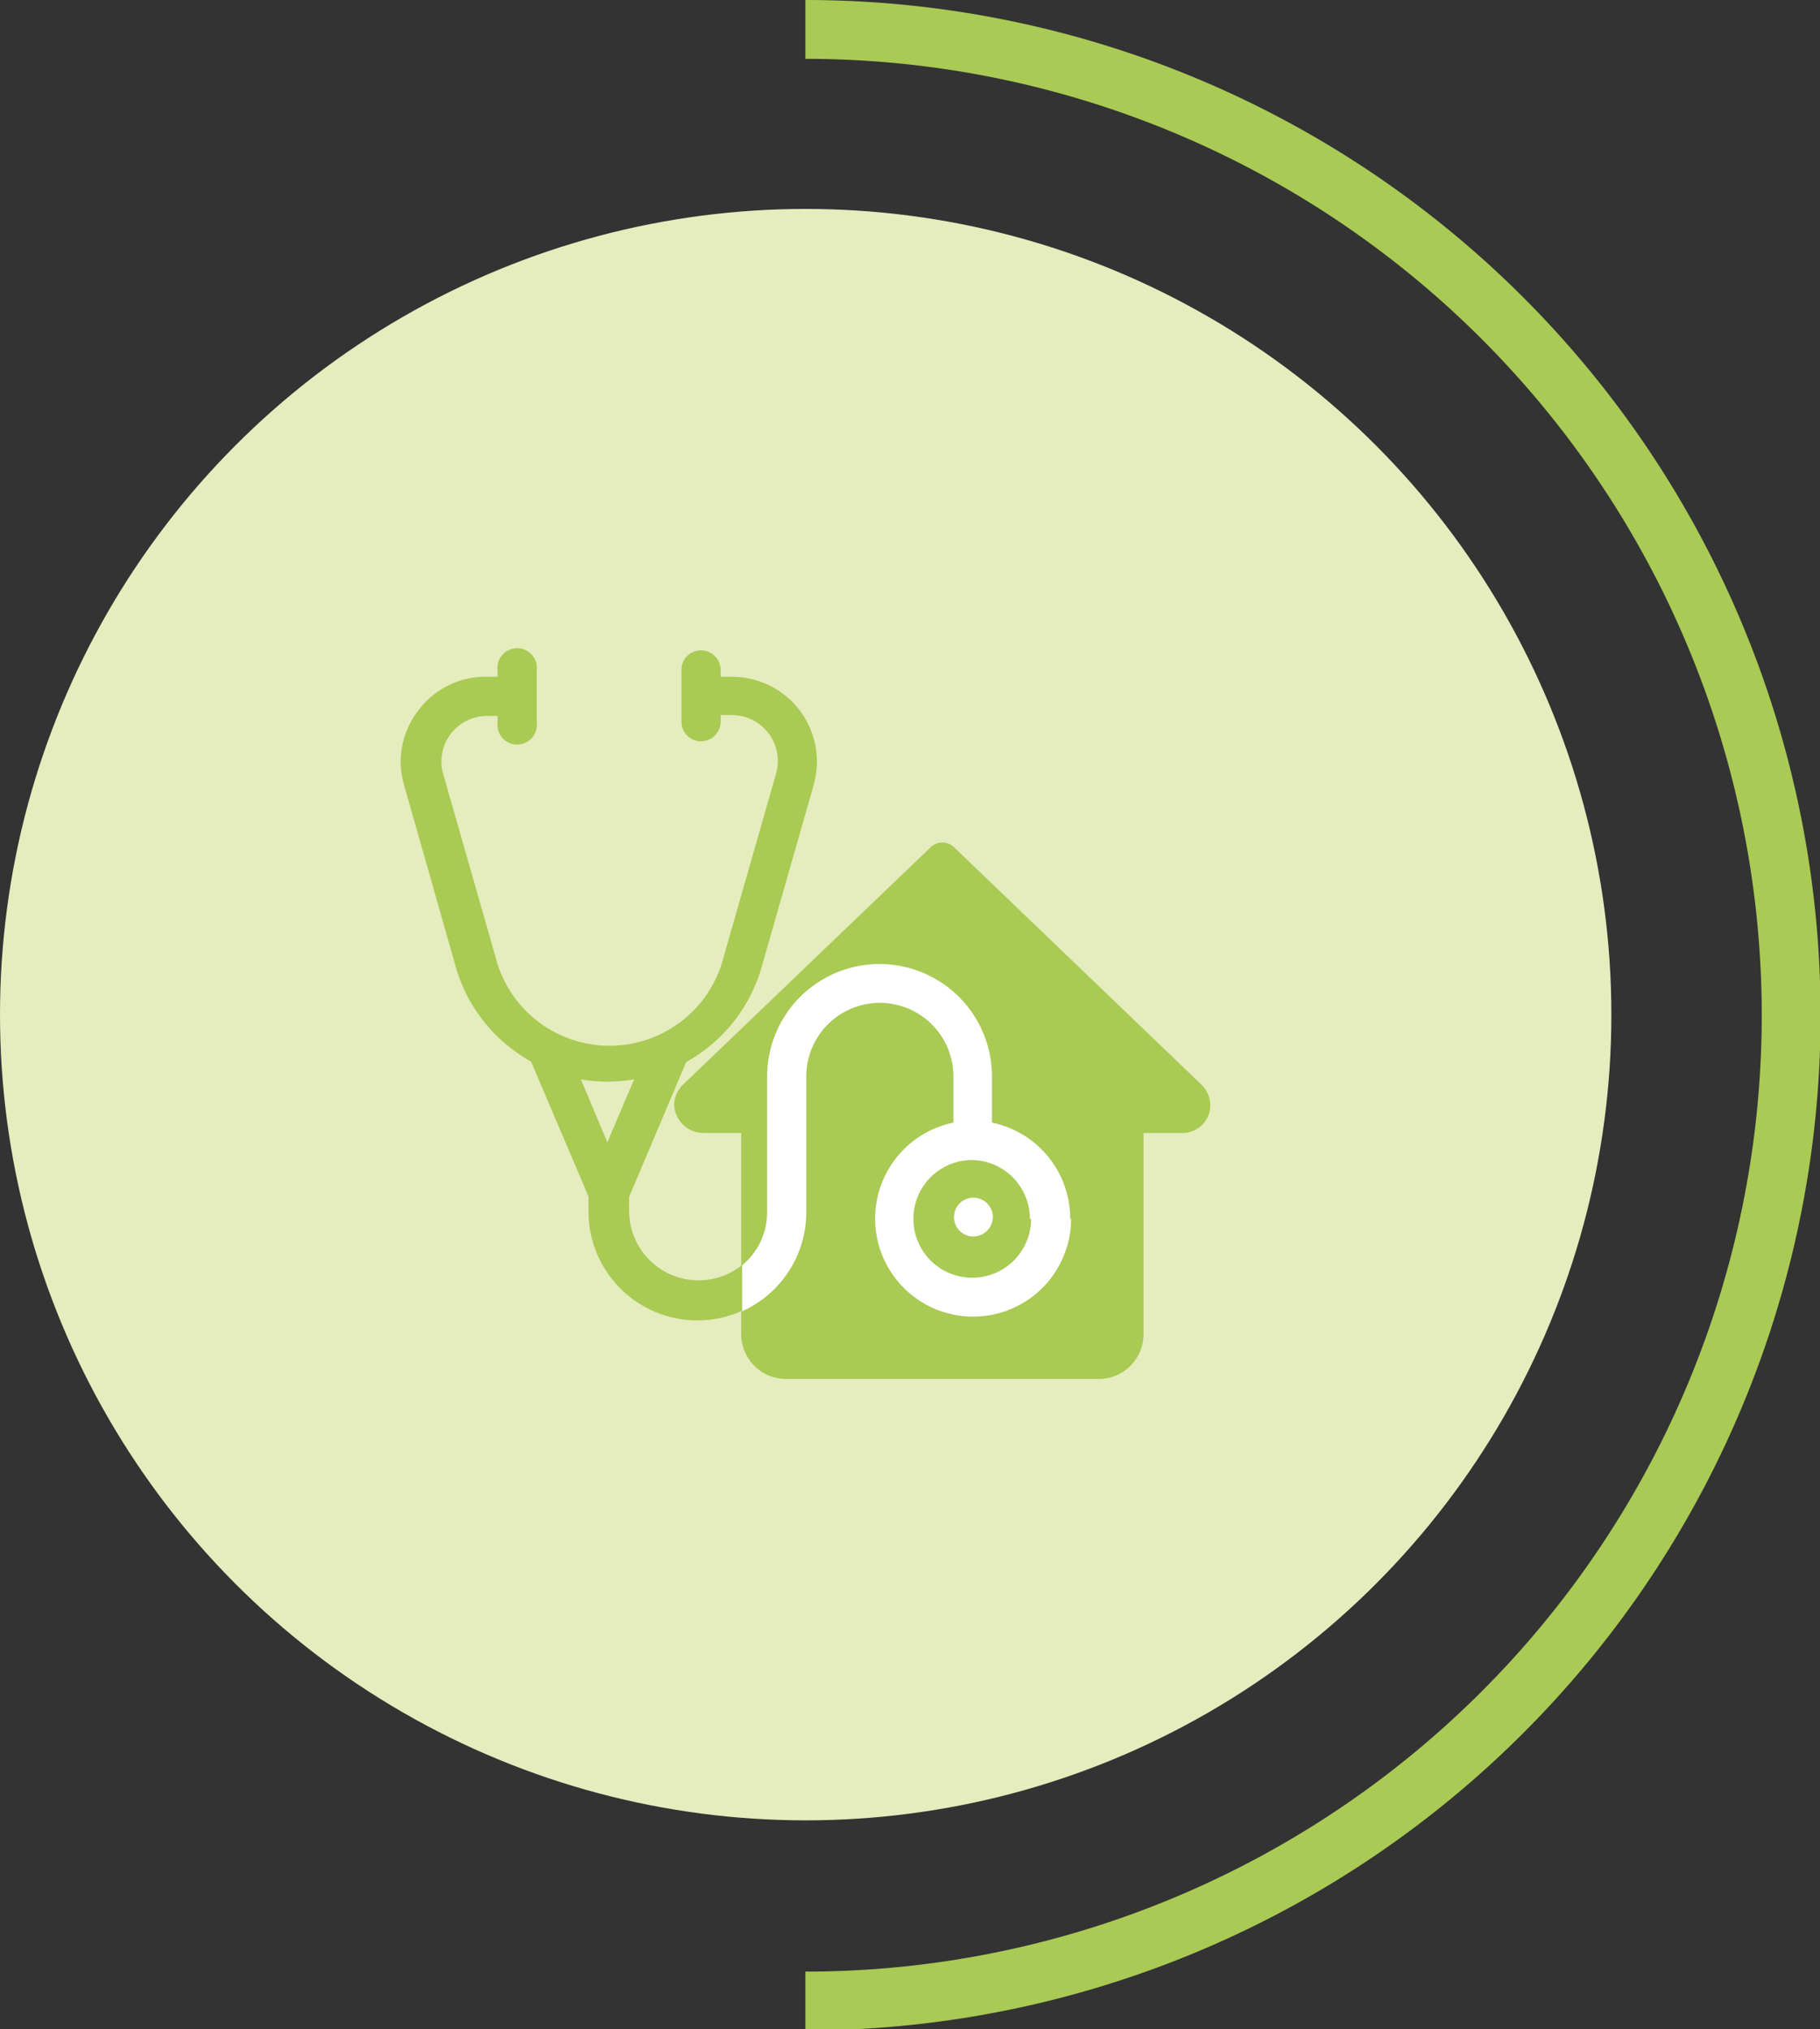
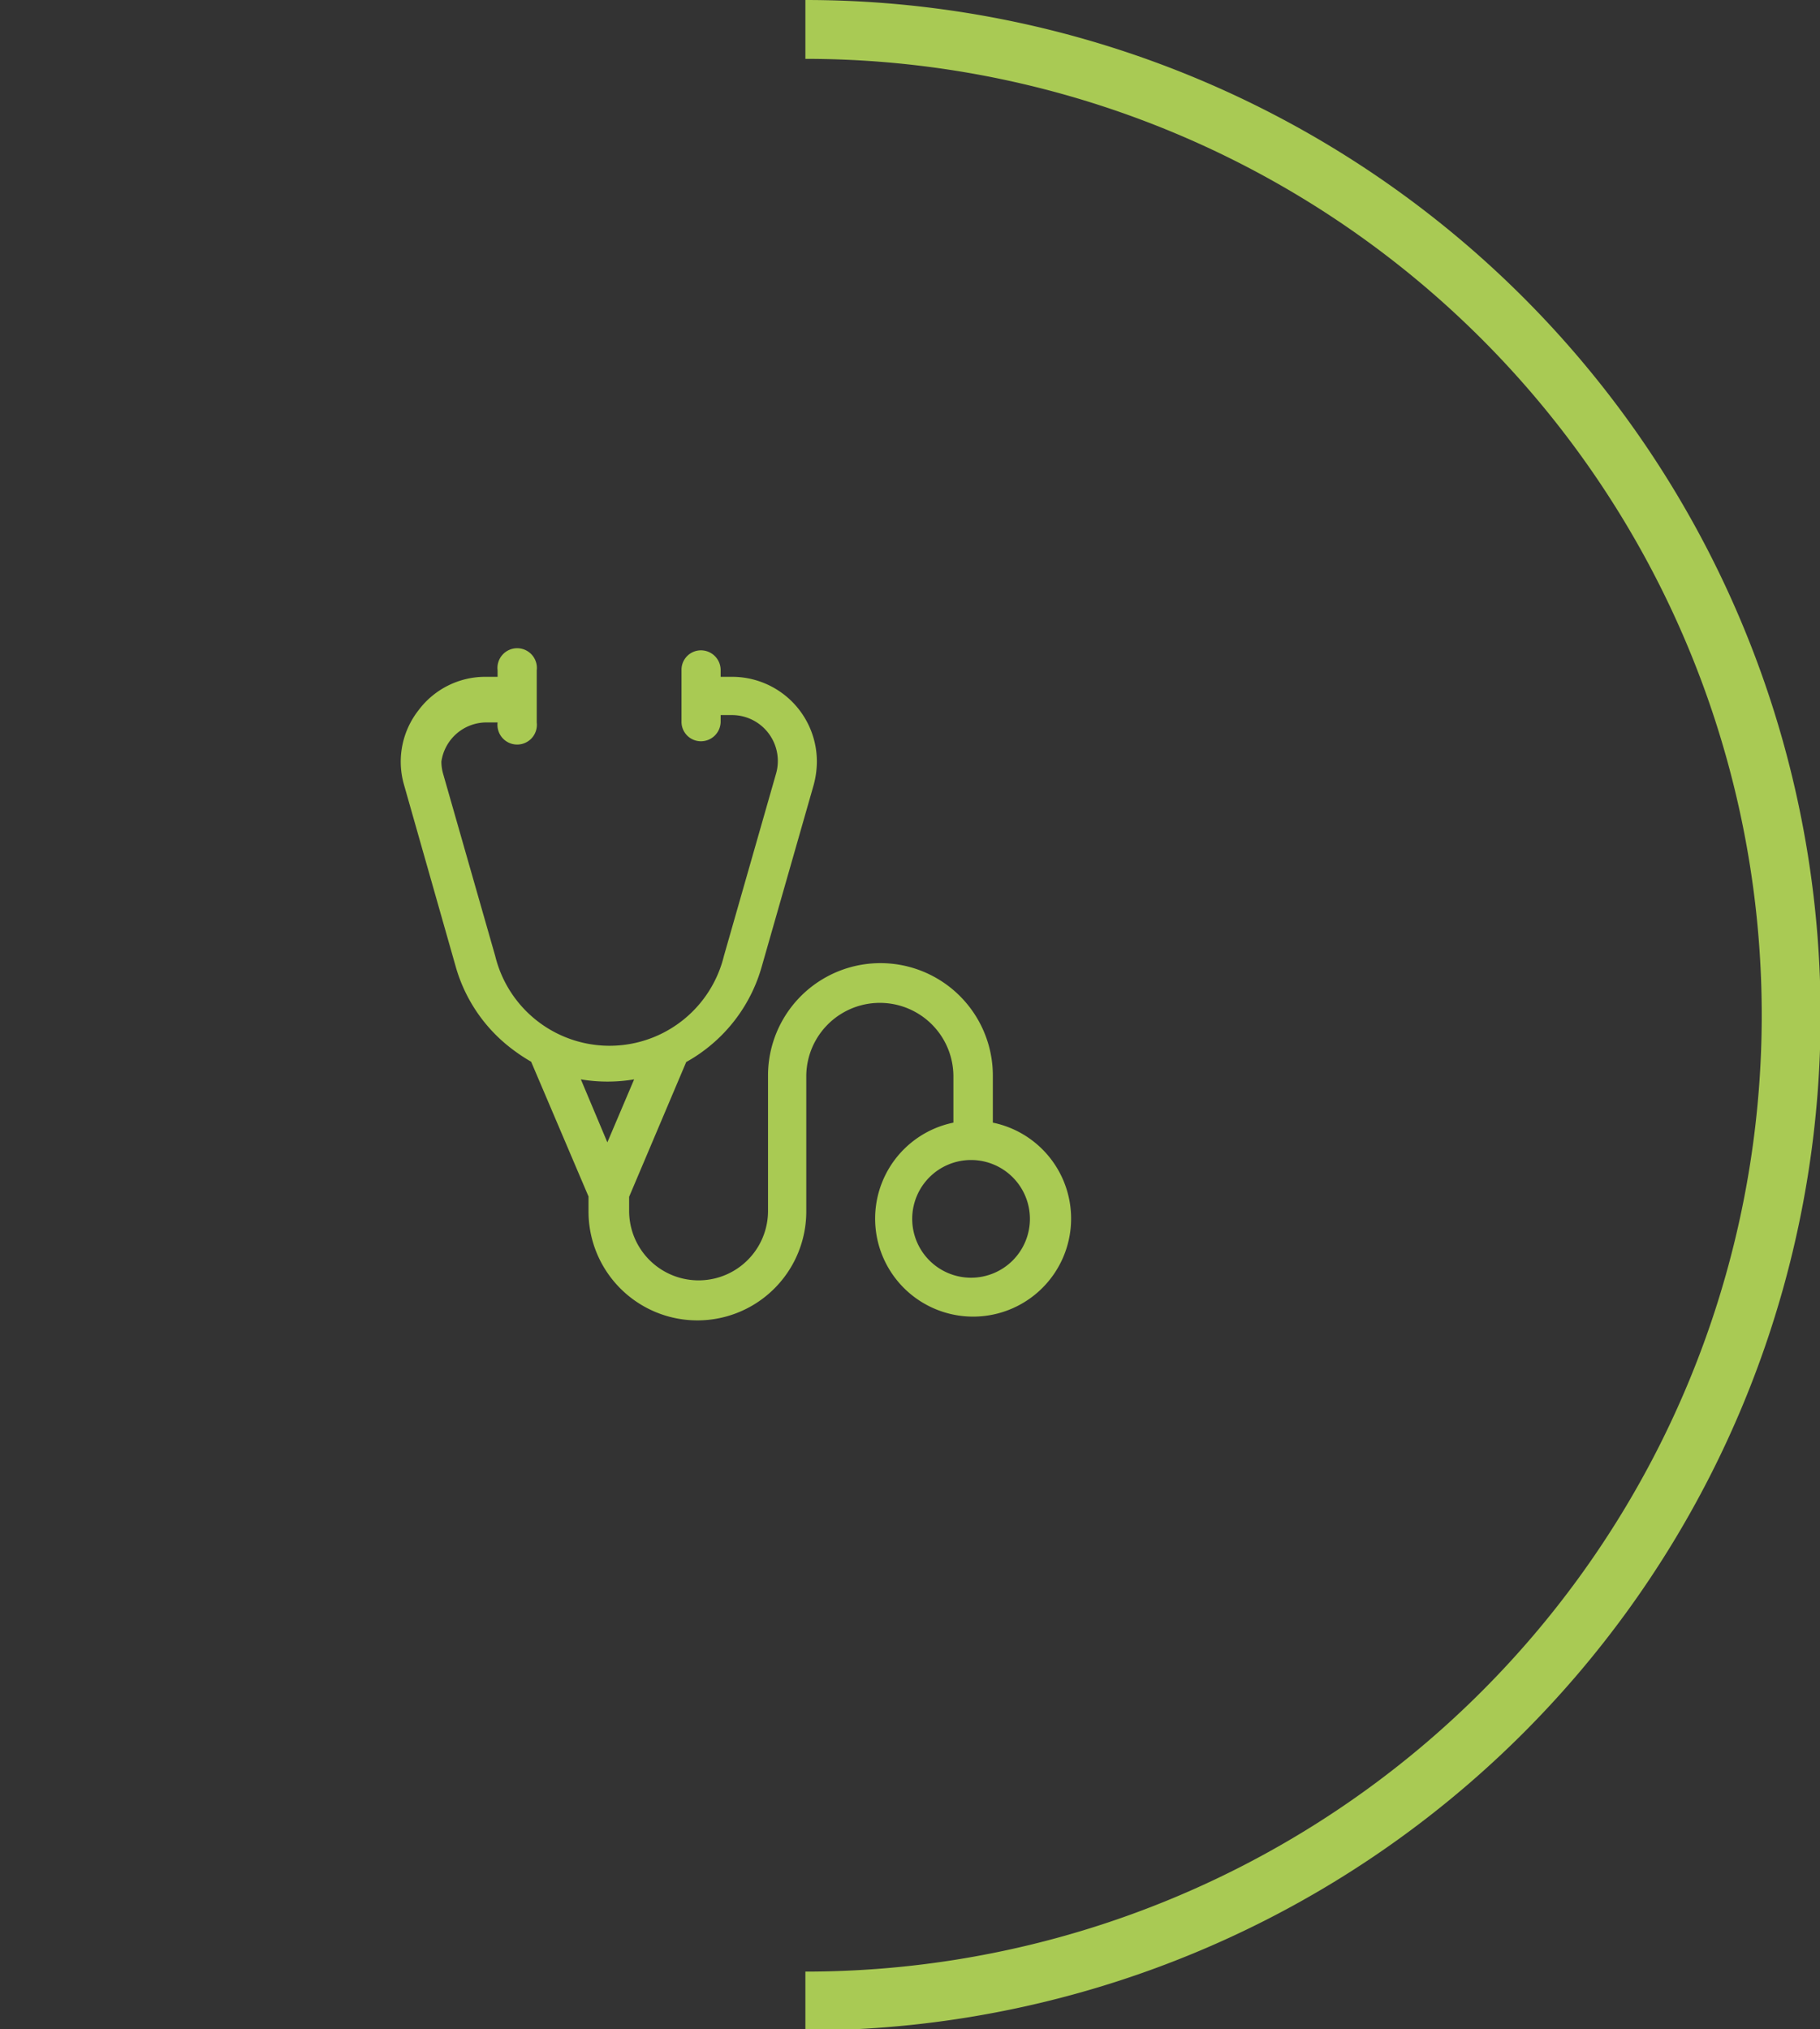
<svg xmlns="http://www.w3.org/2000/svg" viewBox="0 0 61.85 68.96">
  <rect x="0" y="0" width="61.85" height="68.96" fill="#333333" stroke="none" />
  <defs>
    <style>.cls-1{fill:#e5ecbd;}.cls-2{fill:#a9ca53;}.cls-3{fill:#06a153;}.cls-4{fill:#fff;}.cls-5{fill:none;stroke:#a9ca54;stroke-width:2px;}</style>
  </defs>
  <g id="Calque_2" data-name="Calque 2">
    <g id="Layer_1" data-name="Layer 1">
      <g id="Pathologie_du_bâtiment_-50" data-name="Pathologie du bâtiment -50">
-         <circle id="Icon.BG" class="cls-1" cx="27.38" cy="34.48" r="27.38" />
        <g id="stethoscope">
-           <path id="Tracé_11586" data-name="Tracé 11586" class="cls-2" d="M14.22,24.14A2.83,2.83,0,0,1,16.52,23h.39v-.22a.67.67,0,1,1,1.33,0v1.77a.67.67,0,1,1-1.33,0v-.22h-.39A1.55,1.55,0,0,0,15,25.88a1.52,1.52,0,0,0,.06.42l1.77,6.19a4,4,0,0,0,7.77,0l1.77-6.19a1.56,1.56,0,0,0-1.5-2h-.38v.22a.67.67,0,0,1-.67.67.66.66,0,0,1-.66-.67V22.77a.66.66,0,0,1,.66-.67.67.67,0,0,1,.67.67V23h.38a2.88,2.88,0,0,1,2.89,2.88,3.09,3.09,0,0,1-.11.8l-1.77,6.19a5.37,5.37,0,0,1-1.93,2.81,5.23,5.23,0,0,1-.63.41l-1.94,4.58v.48a2.36,2.36,0,0,0,4.72,0V36.58a3.82,3.82,0,1,1,7.64-.06v1.63a3.33,3.33,0,1,1-1.34,0V36.58a2.49,2.49,0,0,0-5,0h0v4.56A3.69,3.69,0,1,1,20,41.2v-.54l-1.95-4.58a6,6,0,0,1-.62-.41,5.33,5.33,0,0,1-1.94-2.81l-1.76-6.19A2.83,2.83,0,0,1,14.22,24.14ZM31,41.42a2,2,0,1,0,2-2h0A2,2,0,0,0,31,41.42Zm-10.36-2.6.91-2.14a5.5,5.5,0,0,1-1.81,0Z" />
-           <circle id="Ellipse_568" data-name="Ellipse 568" class="cls-3" cx="32.16" cy="40.19" r="0.58" />
+           <path id="Tracé_11586" data-name="Tracé 11586" class="cls-2" d="M14.22,24.14A2.83,2.83,0,0,1,16.52,23h.39v-.22a.67.67,0,1,1,1.33,0v1.77a.67.67,0,1,1-1.33,0h-.39A1.55,1.55,0,0,0,15,25.88a1.52,1.52,0,0,0,.06.42l1.77,6.19a4,4,0,0,0,7.77,0l1.77-6.19a1.56,1.56,0,0,0-1.5-2h-.38v.22a.67.67,0,0,1-.67.67.66.66,0,0,1-.66-.67V22.77a.66.66,0,0,1,.66-.67.67.67,0,0,1,.67.67V23h.38a2.88,2.88,0,0,1,2.89,2.88,3.09,3.09,0,0,1-.11.8l-1.77,6.19a5.37,5.37,0,0,1-1.93,2.81,5.23,5.23,0,0,1-.63.41l-1.94,4.58v.48a2.36,2.36,0,0,0,4.72,0V36.58a3.82,3.82,0,1,1,7.64-.06v1.63a3.33,3.33,0,1,1-1.34,0V36.58a2.49,2.49,0,0,0-5,0h0v4.56A3.69,3.69,0,1,1,20,41.2v-.54l-1.95-4.58a6,6,0,0,1-.62-.41,5.33,5.33,0,0,1-1.94-2.81l-1.76-6.19A2.83,2.83,0,0,1,14.22,24.14ZM31,41.42a2,2,0,1,0,2-2h0A2,2,0,0,0,31,41.42Zm-10.36-2.6.91-2.14a5.5,5.5,0,0,1-1.81,0Z" />
        </g>
-         <path id="home" class="cls-2" d="M23.2,36.87l8.43-8.08a.57.57,0,0,1,.79,0l8.43,8.09a1,1,0,0,1,.28.68.94.94,0,0,1-.94.94H38.86v6.84a1.52,1.52,0,0,1-1.52,1.52H26.71a1.52,1.52,0,0,1-1.52-1.52h0V38.5H23.86a1,1,0,0,1-.95-1A1,1,0,0,1,23.2,36.87Z" />
-         <path id="Intersection_16" data-name="Intersection 16" class="cls-4" d="M36.37,41.42a3.33,3.33,0,0,0-2.66-3.27V36.58a3.82,3.82,0,0,0-7.64,0v4.56A2.35,2.35,0,0,1,25.22,43v1.56a3.69,3.69,0,0,0,2.18-3.37V36.58a2.49,2.49,0,1,1,5,0v1.57a3.33,3.33,0,1,0,4,3.27Zm-1.33,0a2,2,0,1,1-2-2h0A2,2,0,0,1,35,41.42Zm-1.3-.06a.66.66,0,1,0-.66.66.67.67,0,0,0,.66-.66Z" />
        <path class="cls-5" d="M27.37,1a33.48,33.48,0,0,1,0,67" />
      </g>
    </g>
  </g>
</svg>